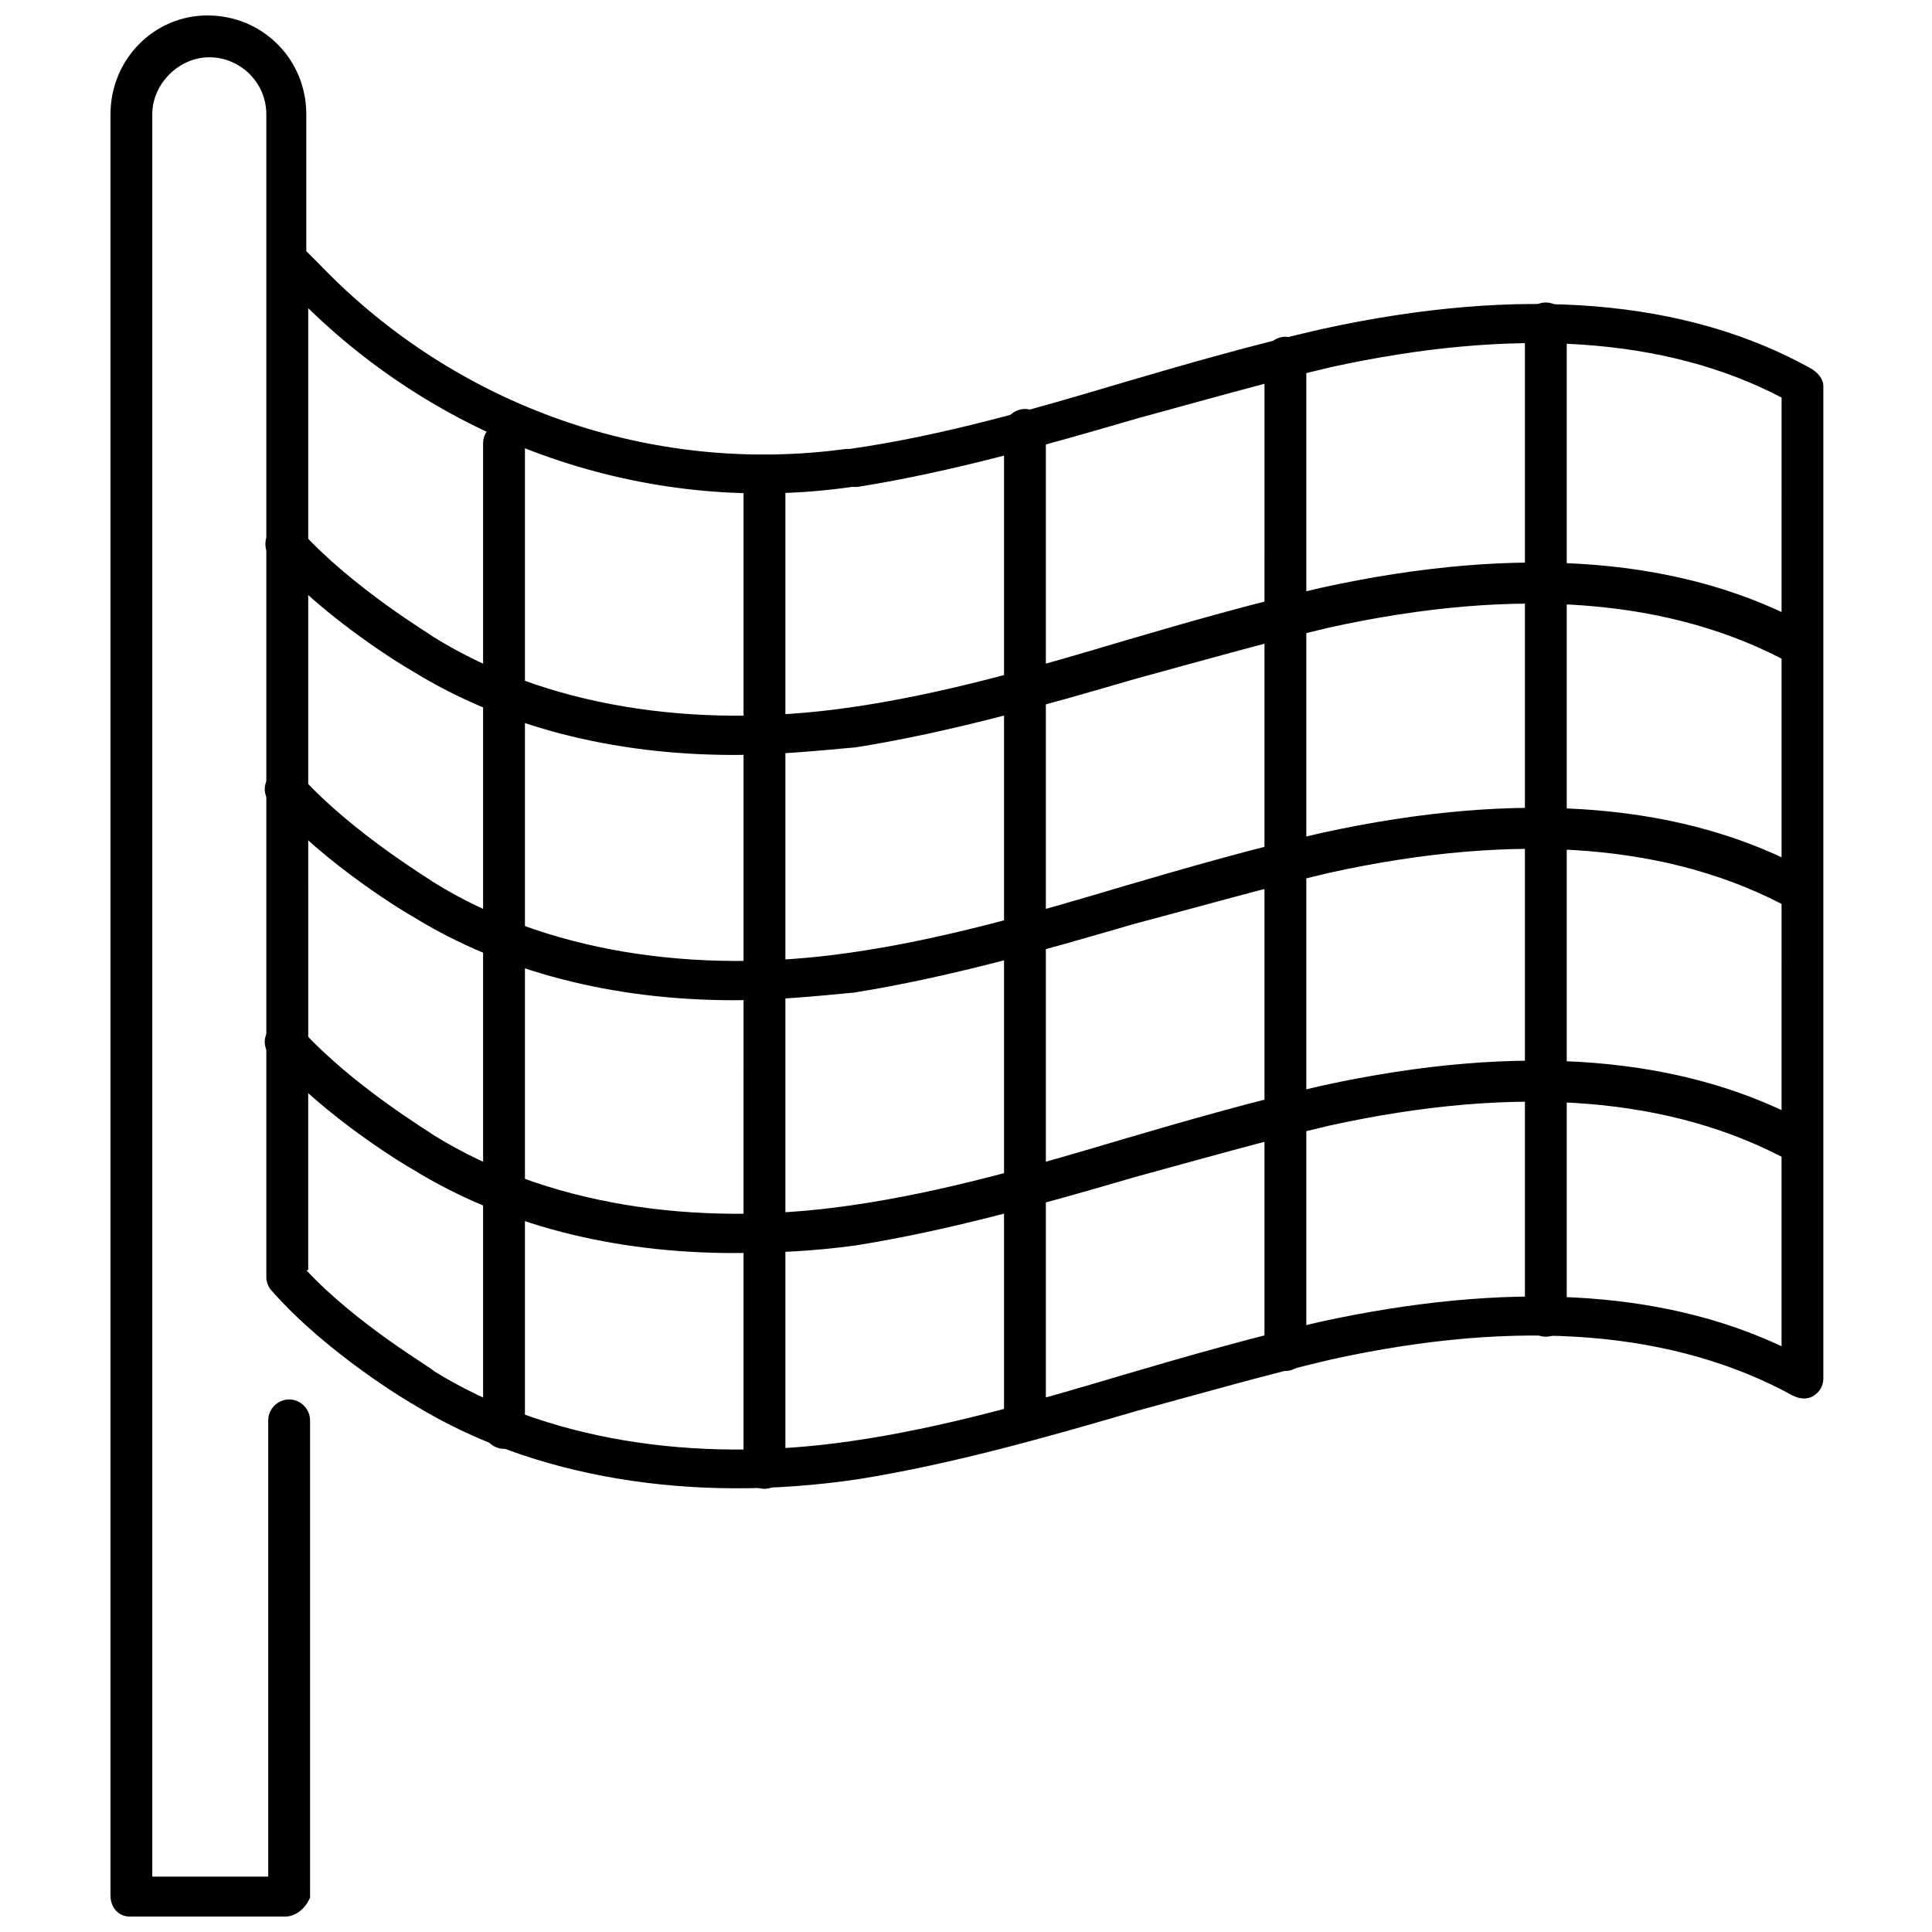
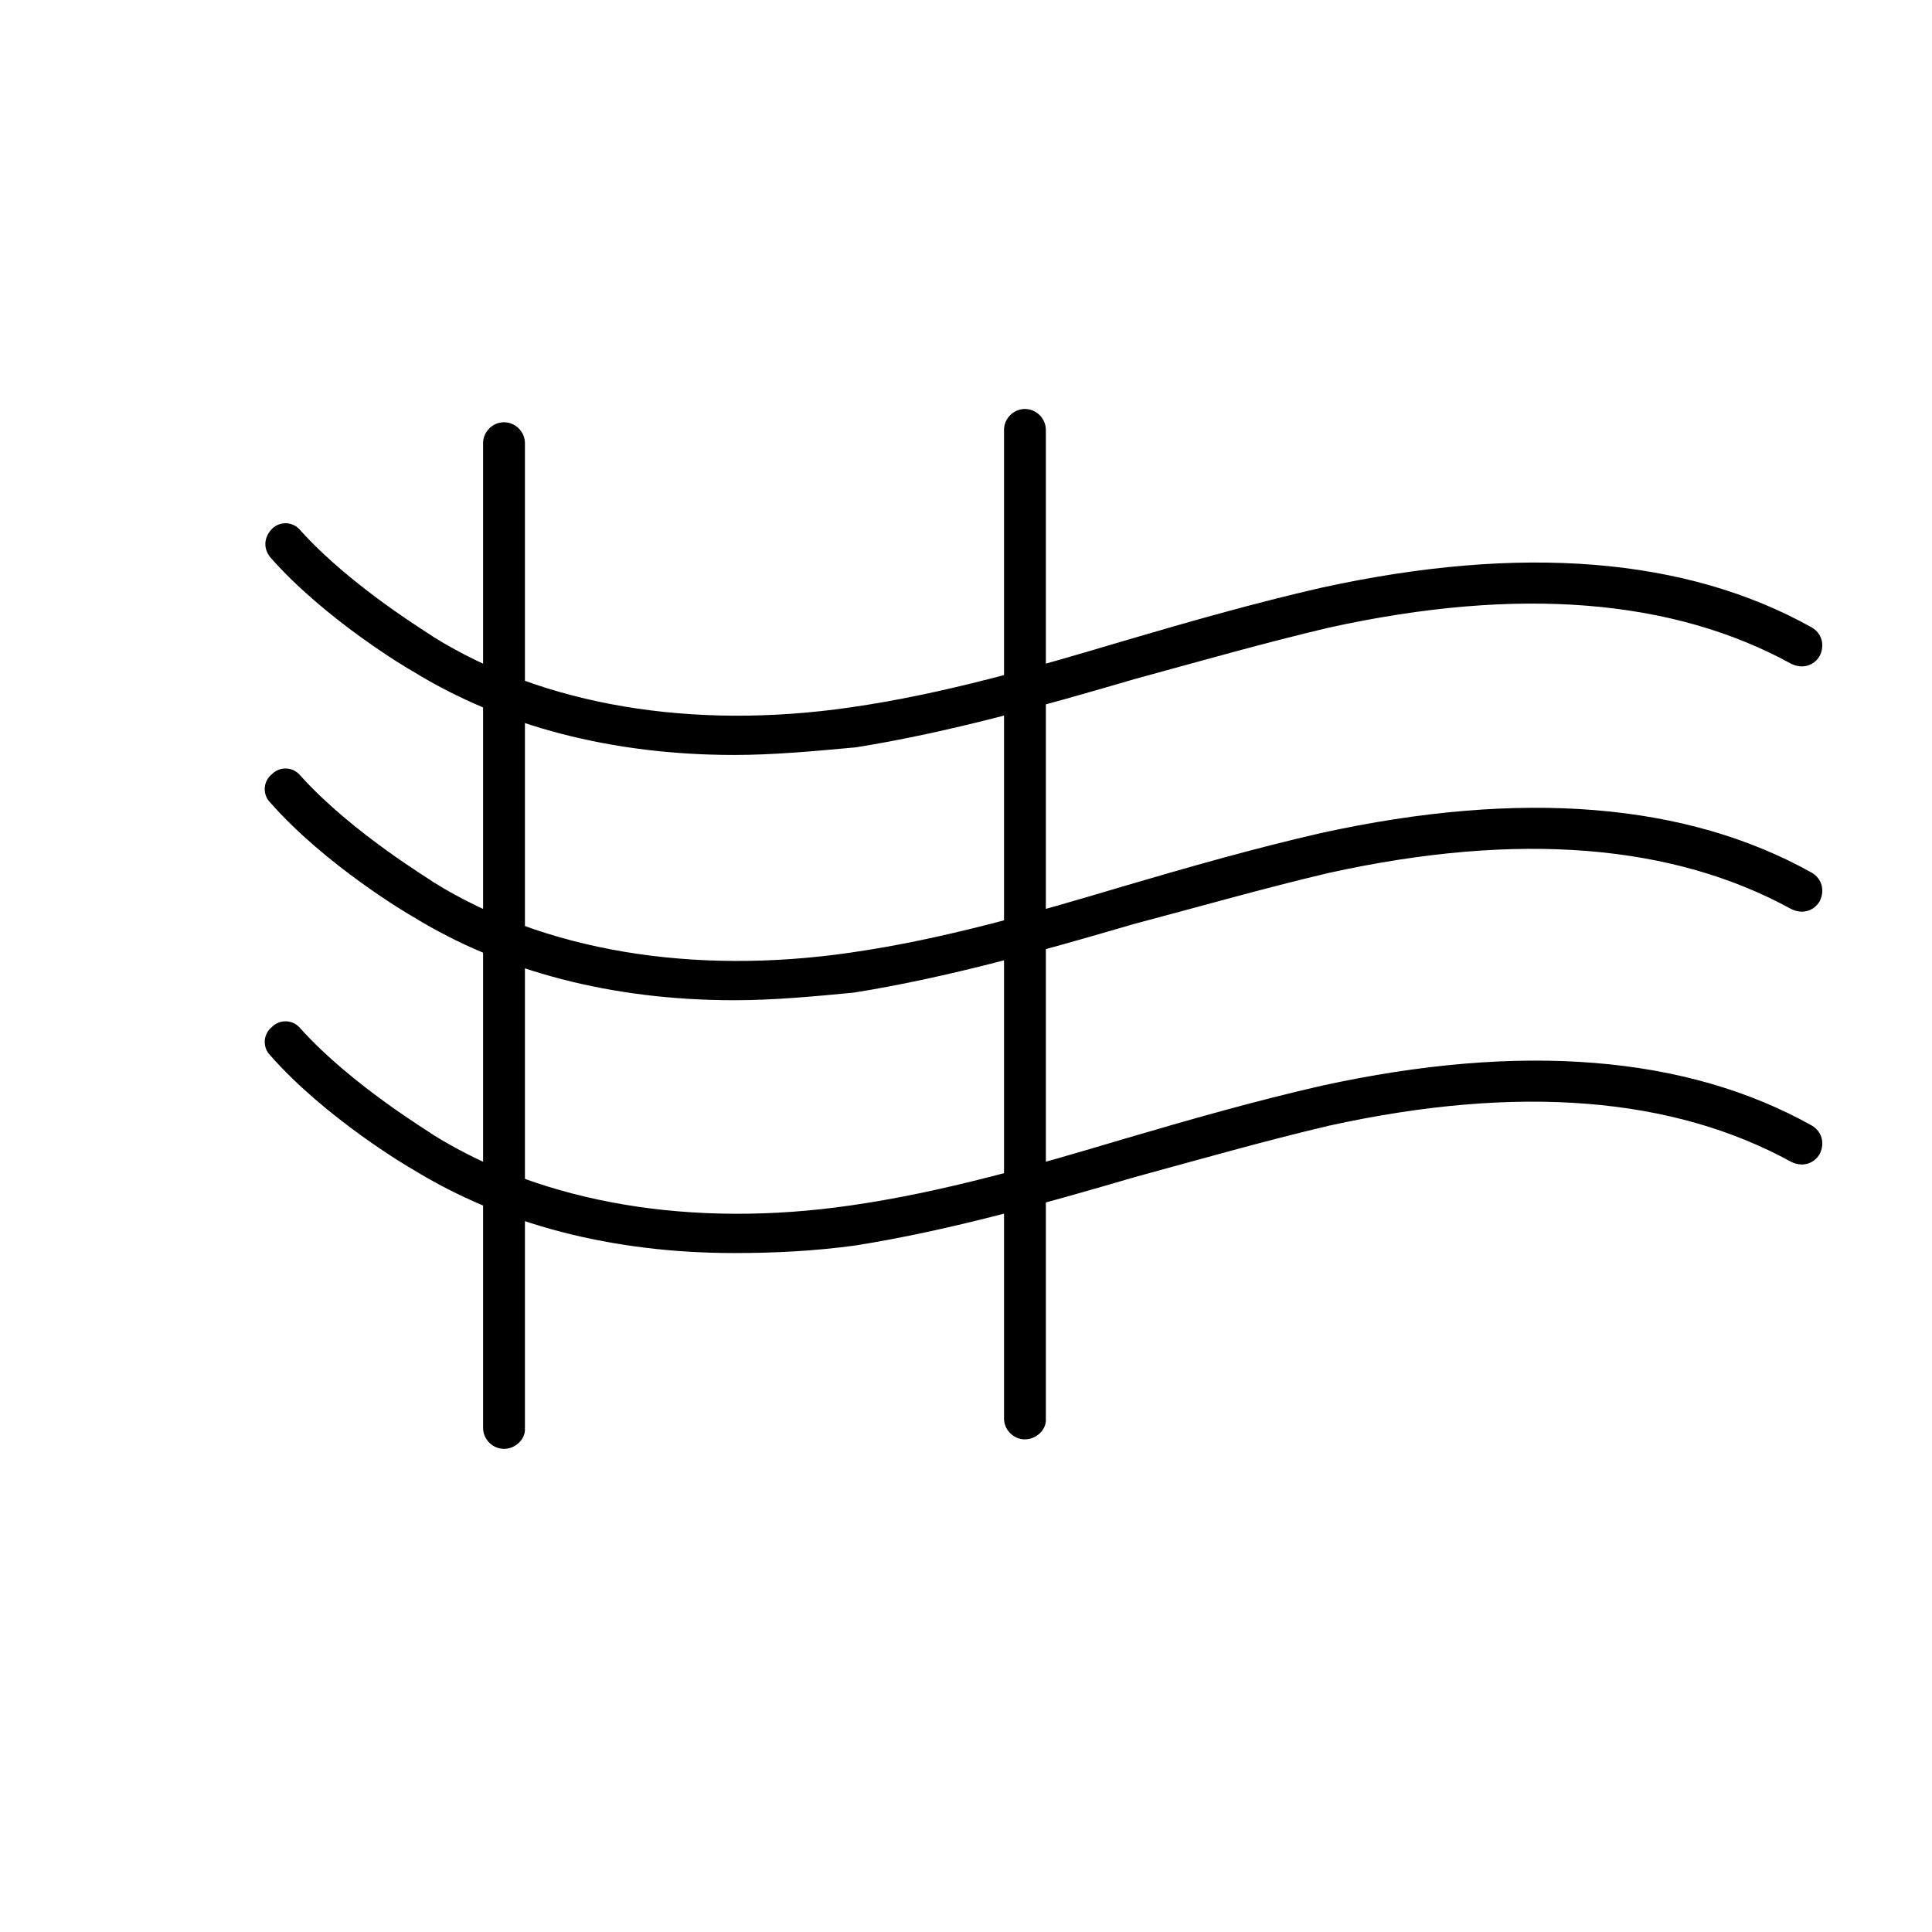
<svg xmlns="http://www.w3.org/2000/svg" width="800px" height="800px" version="1.1" viewBox="144 144 512 512">
  <defs>
    <clipPath id="a">
      <path d="m173 148.09h455v503.81h-455z" />
    </clipPath>
  </defs>
  <g clip-path="url(#a)">
-     <path d="m219.63 651.9h-41.309c-3.023 0-5.039-2.519-5.039-5.539v-472.07c0-14.613 11.586-26.199 25.691-26.199 14.609 0 26.199 11.586 26.199 26.199v36.273l3.527 3.527c36.273 37.785 88.168 55.922 139.55 48.871h1.008c24.688-3.527 48.871-10.578 72.547-17.633 17.129-5.039 34.762-10.078 52.395-14.105 52.898-11.586 96.73-8.062 129.98 10.578 1.512 1.008 3.023 2.519 3.023 4.535v262.99c0 2.016-1.008 3.527-2.519 4.535-1.512 1.008-3.527 1.008-5.543 0-31.234-17.129-72.043-20.656-122.43-9.574-17.129 4.031-34.762 9.07-51.387 13.602-24.184 7.055-48.871 14.105-74.059 18.137-44.336 6.551-86.152-0.504-117.39-19.648-1.008-0.504-23.176-13.602-37.785-30.23-1.008-1.008-1.512-2.519-1.512-3.527v-308.33c0-8.566-7.055-15.113-15.113-15.113-8.062 0-15.113 7.055-15.113 15.113v467.03h30.73v-120.91c0-3.023 2.519-5.543 5.543-5.543 3.023 0 5.543 2.519 5.543 5.543v126.46c-1.012 2.516-3.531 5.035-6.555 5.035zm5.543-171.29c13.602 14.609 33.754 26.199 33.754 26.703 29.223 18.137 68.52 24.688 110.34 18.641 24.688-3.527 48.871-10.578 72.547-17.633 17.129-5.039 34.762-10.078 52.395-14.105 48.871-10.578 89.68-8.566 121.92 6.551l0.004-251.41c-30.73-16.121-71.039-18.641-119.4-8.062-17.129 4.031-34.762 9.07-51.387 13.602-24.184 7.055-48.871 14.105-74.059 18.137h-1.512c-52.395 7.559-105.8-10.078-144.09-47.359l-0.004 254.93z" />
-   </g>
+     </g>
  <path d="m338.54 476.07c-32.242 0-61.465-7.559-85.145-22.168-1.008-0.504-23.176-13.602-37.785-30.23-2.016-2.016-2.016-5.543 0.504-7.559 2.016-2.016 5.543-2.016 7.559 0.504 13.602 15.113 34.762 27.711 35.266 28.215 29.223 18.137 68.52 24.688 110.34 18.641 24.688-3.527 48.871-10.578 72.547-17.633 17.129-5.039 34.762-10.078 52.395-14.105 52.898-11.586 96.73-8.062 129.98 10.578 2.519 1.512 3.527 4.535 2.016 7.559-1.512 2.519-4.535 3.527-7.559 2.016-31.234-17.129-72.043-20.656-122.43-9.574-17.129 4.031-34.762 9.07-51.387 13.602-24.184 7.055-48.871 14.105-74.059 18.137-11.086 1.516-21.668 2.019-32.246 2.019z" />
  <path d="m338.54 409.07c-32.242 0-61.465-7.559-85.145-22.168-1.008-0.504-23.176-13.602-37.785-30.23-2.016-2.016-2.016-5.543 0.504-7.559 2.016-2.016 5.543-2.016 7.559 0.504 13.602 15.113 34.762 27.711 35.266 28.215 29.223 18.137 68.52 24.688 110.34 18.641 24.688-3.527 48.871-10.578 72.547-17.633 17.129-5.039 34.762-10.078 52.395-14.105 52.898-11.586 96.73-8.062 129.98 10.578 2.519 1.512 3.527 4.535 2.016 7.559-1.512 2.519-4.535 3.527-7.559 2.016-31.234-17.129-72.043-20.656-122.43-9.574-17.129 4.031-34.762 9.07-51.891 13.602-24.184 7.055-48.871 14.105-74.059 18.137-10.582 1.012-21.164 2.019-31.742 2.019z" />
  <path d="m338.54 344.07c-32.242 0-61.465-7.559-85.145-22.168-1.008-0.504-23.176-13.602-37.785-30.23-2.016-2.516-1.512-5.539 0.504-7.555s5.543-2.016 7.559 0.504c13.602 15.113 34.762 27.711 35.266 28.215 29.223 18.137 68.52 24.688 110.34 18.641 24.688-3.527 48.871-10.578 72.547-17.633 17.129-5.039 34.762-10.078 52.395-14.105 52.898-11.586 96.73-8.062 129.98 10.578 2.519 1.512 3.527 4.535 2.016 7.559-1.512 2.519-4.535 3.527-7.559 2.016-31.234-17.129-72.043-20.656-122.43-9.574-17.129 4.031-34.762 9.07-51.387 13.602-24.184 7.055-48.871 14.105-74.059 18.137-11.086 1.008-21.668 2.016-32.246 2.016z" />
-   <path d="m553.66 498.24c-3.023 0-5.543-2.519-5.543-5.543v-262.99c0-3.023 2.519-5.543 5.543-5.543 3.023 0 5.543 2.519 5.543 5.543v263.49c0 2.519-2.519 5.039-5.543 5.039z" />
-   <path d="m484.64 507.31c-3.023 0-5.543-2.519-5.543-5.543l0.004-262.98c0-3.023 2.519-5.543 5.543-5.543s5.543 2.519 5.543 5.543v262.99c-0.004 3.019-2.523 5.539-5.547 5.539z" />
  <path d="m415.62 525.45c-3.023 0-5.543-2.519-5.543-5.543v-261.98c0-3.023 2.519-5.543 5.543-5.543 3.023 0 5.543 2.519 5.543 5.543v262.48c0 2.519-2.519 5.035-5.543 5.035z" />
-   <path d="m346.59 538.55c-3.023 0-5.543-2.519-5.543-5.543l0.004-262.99c0-3.023 2.519-5.543 5.543-5.543 3.023 0 5.543 2.519 5.543 5.543v262.99c-0.004 3.023-2.523 5.543-5.547 5.543z" />
  <path d="m277.57 527.96c-3.023 0-5.543-2.519-5.543-5.543v-260.97c0-3.023 2.519-5.543 5.543-5.543 3.023 0 5.543 2.519 5.543 5.543v261.48c-0.004 2.519-2.523 5.039-5.543 5.039z" />
</svg>